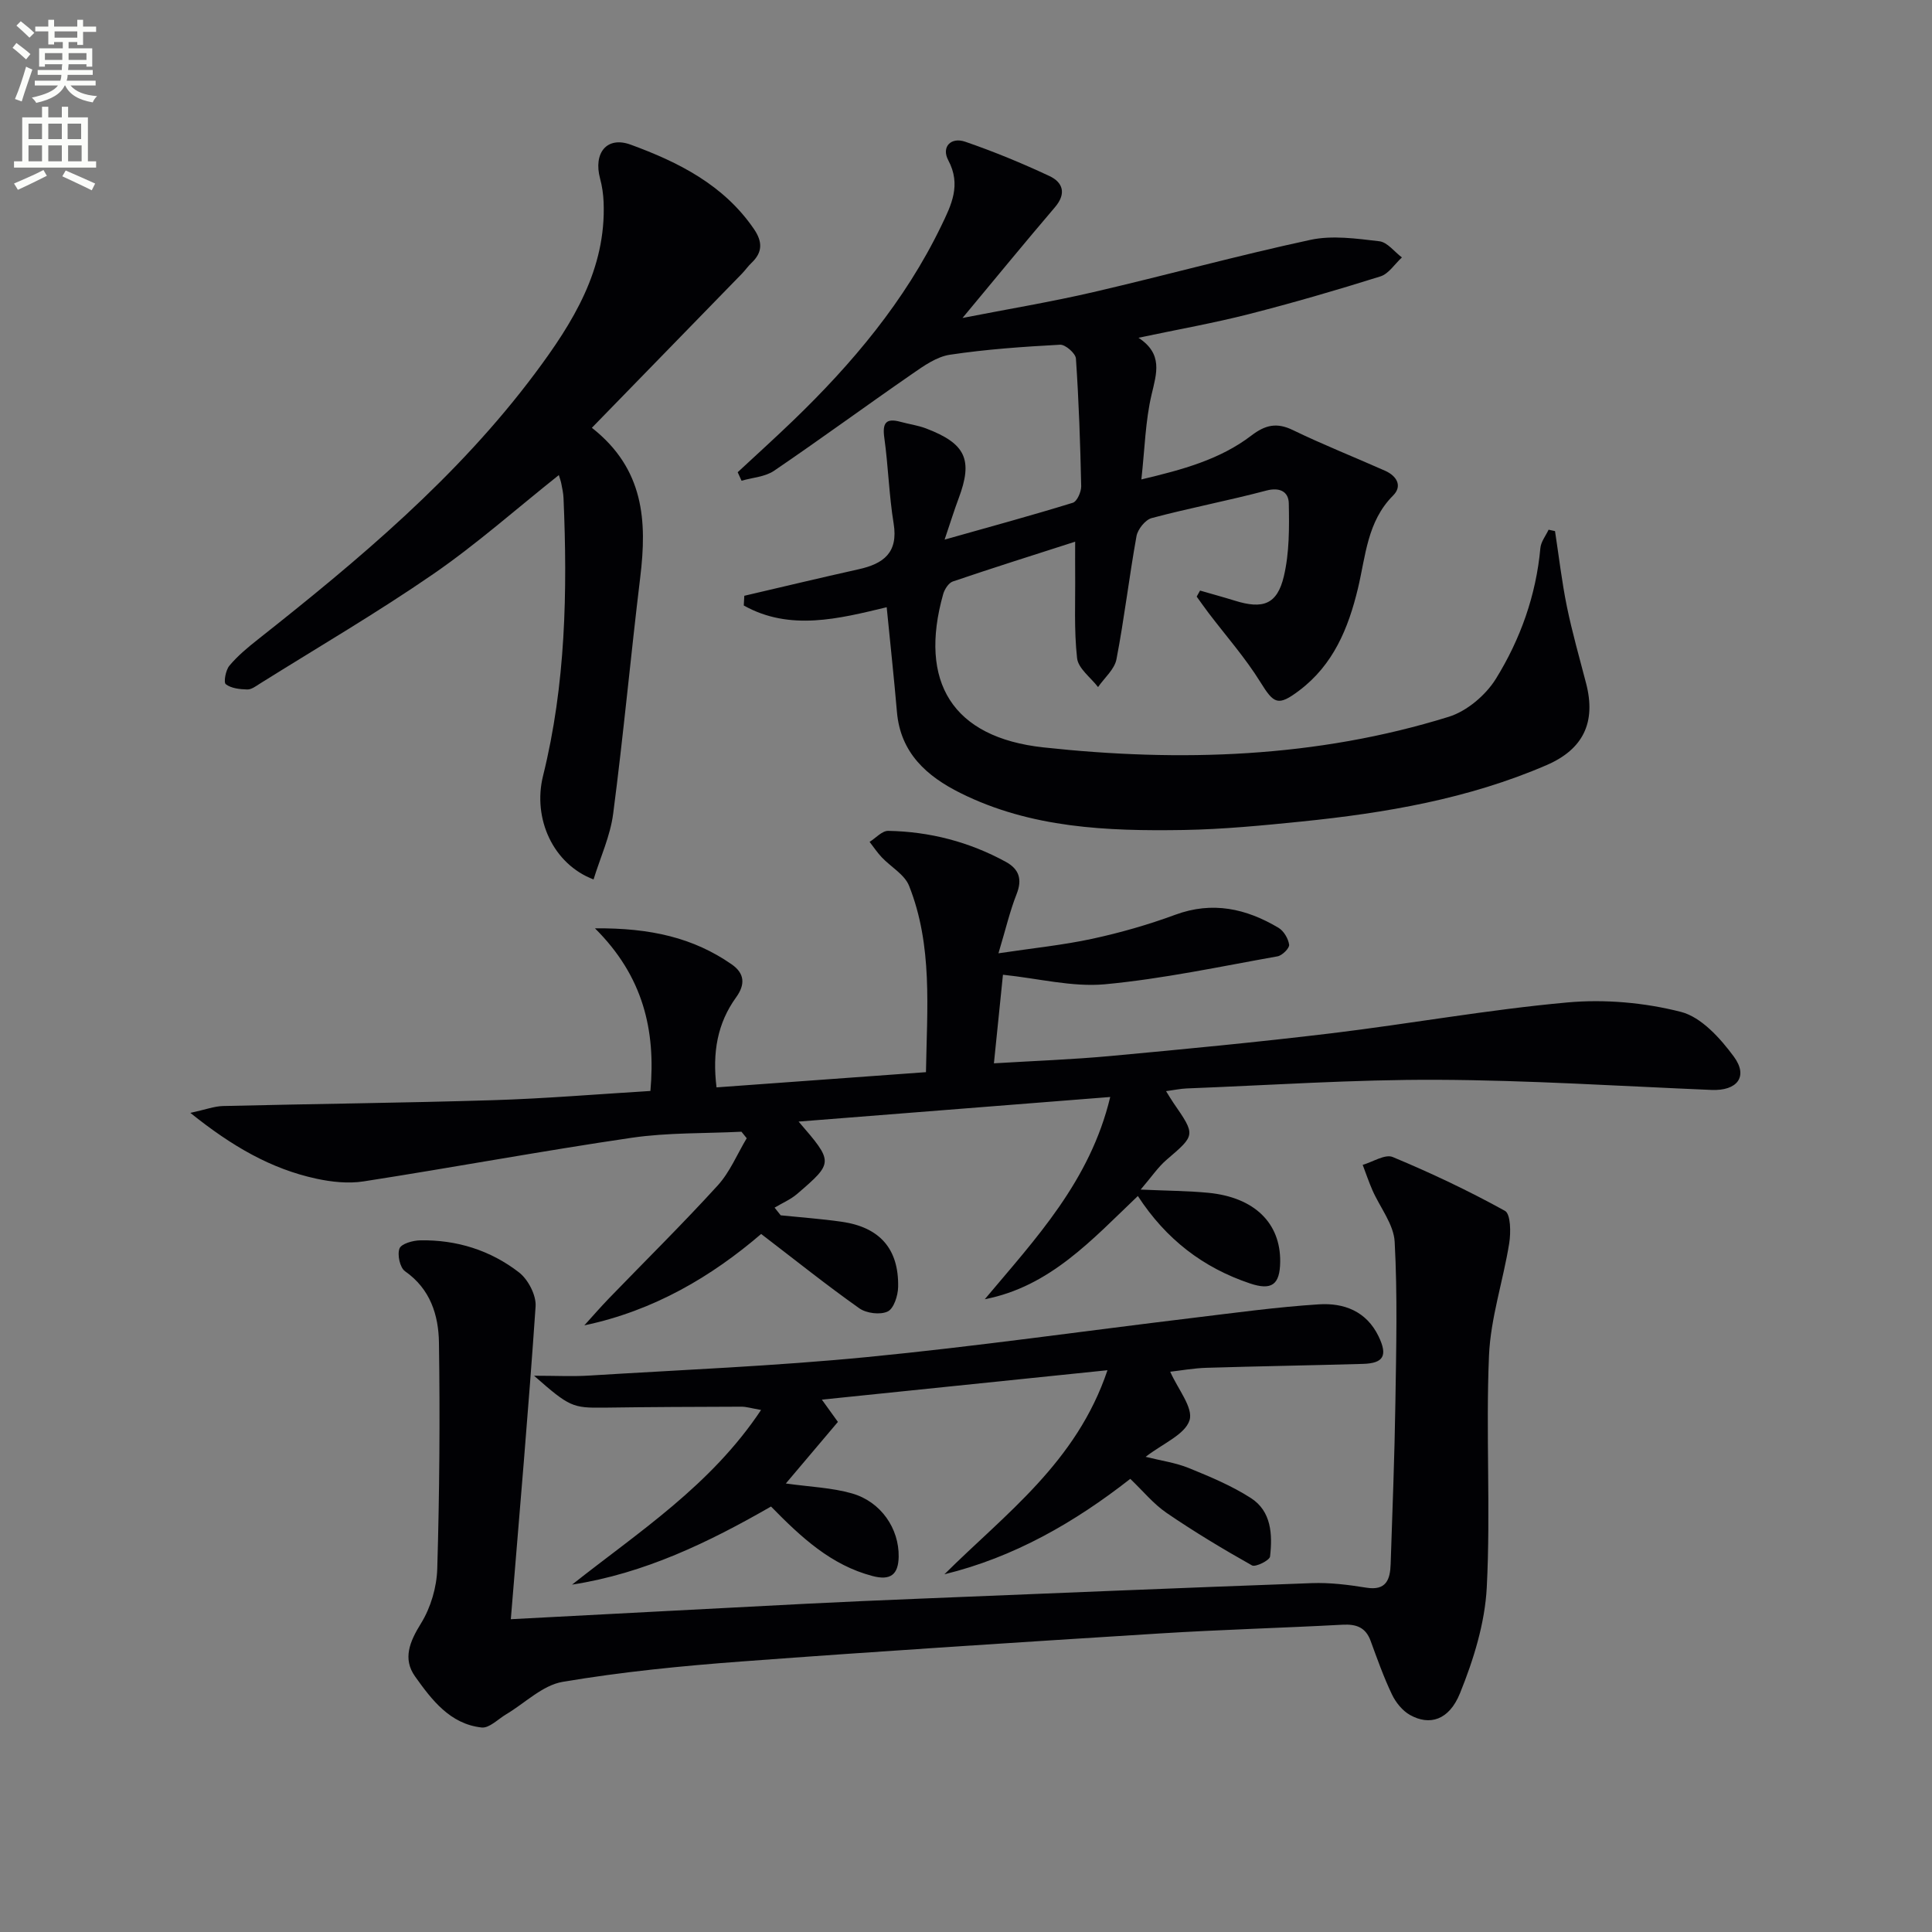
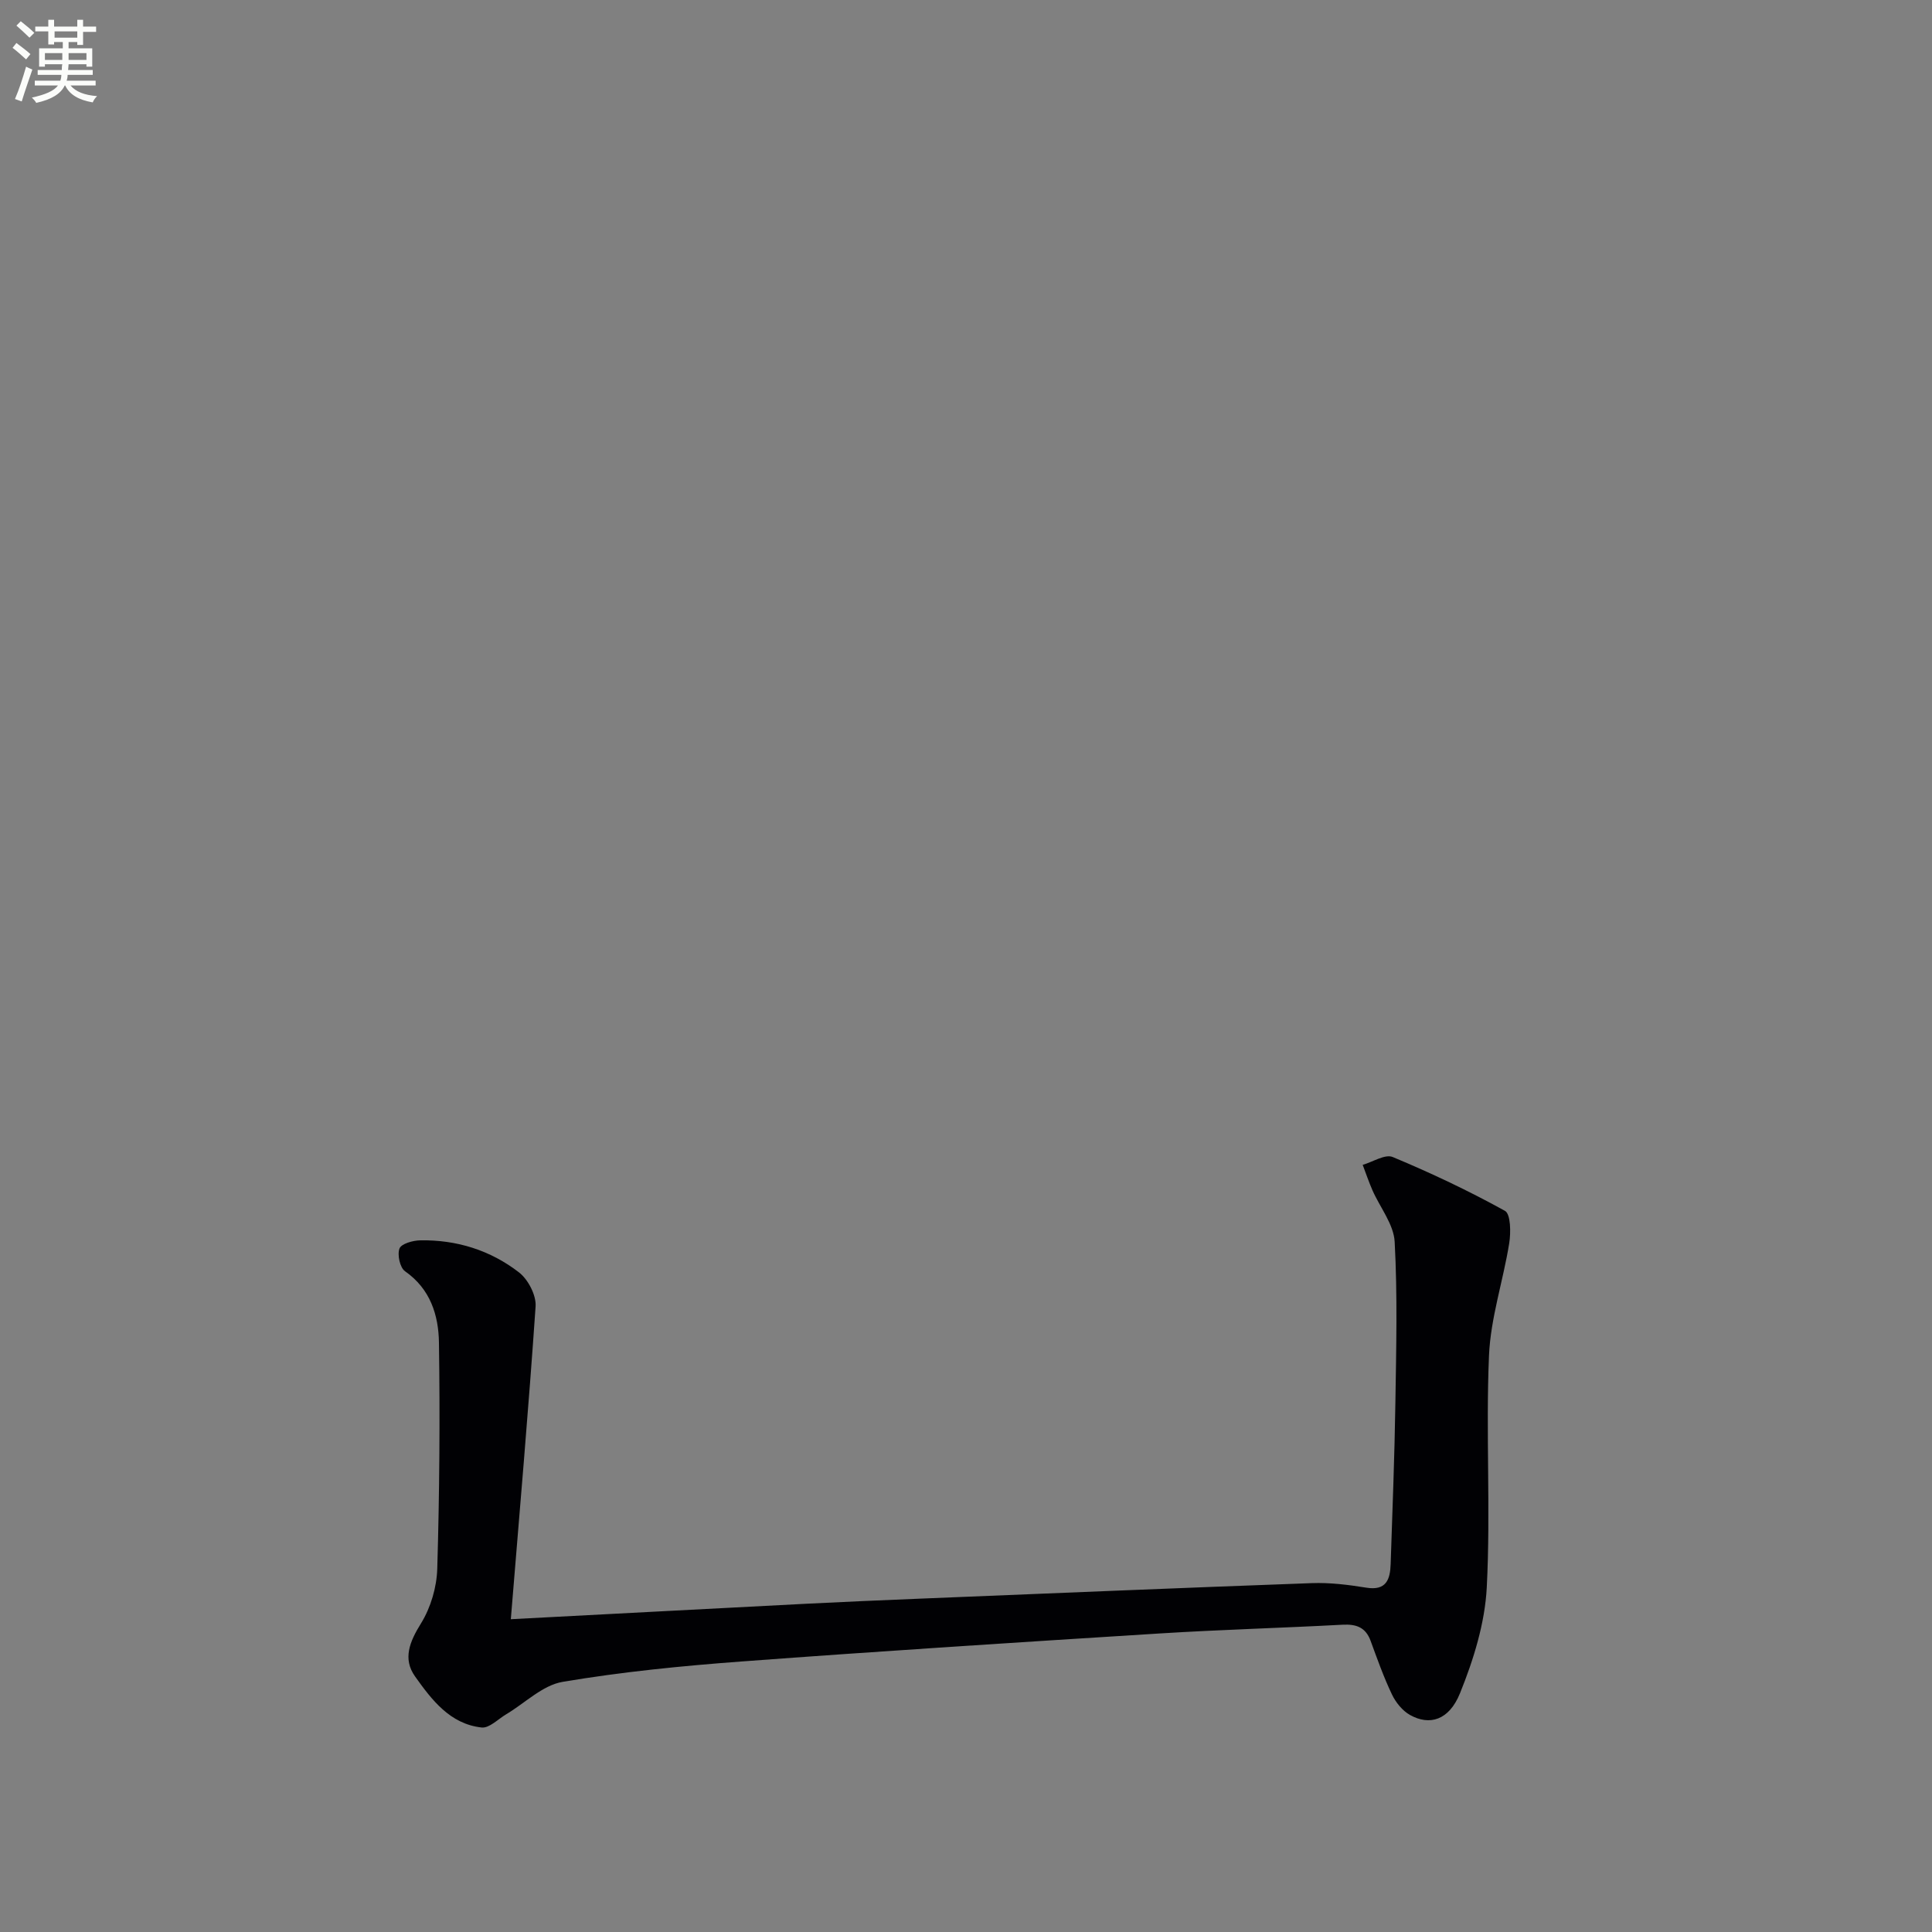
<svg xmlns="http://www.w3.org/2000/svg" enable-background="new 0 0 400 400" viewBox="0 0 400 400">
  <rect x="0" y="0" width="400" height="400" fill="#808080" stroke="none" />
  <path d="m2.6 9.9.8-1c.9.7 1.9 1.4 2.9 2.3l-.9 1.1c-1.1-1-2-1.8-2.8-2.4zm.5 10.6c.9-2.1 1.6-4.3 2.3-6.7.4.2.8.4 1.3.6-.7 2.1-1.5 4.3-2.2 6.6zm.3-15.2.9-.9c1 .8 2 1.6 2.8 2.4l-1 1c-.9-.9-1.8-1.7-2.7-2.5zm12.6-1.2h1.2v1.4h2.7v1.1h-2.7v2.7h-1.2v-.6h-1.8v1.3h4.9v3.8h-1.2v-.5h-3.7c0 .4-.1.9-.1 1.2h5.1v1h-5.2c0 .5-.1.9-.2 1.2h6v1h-5.2c1.1 1.3 2.9 2 5.5 2.2-.4.4-.7.8-.9 1.3-2.9-.5-4.8-1.6-5.7-3.5h-.1c-.8 1.7-2.7 2.9-5.9 3.6-.2-.4-.6-.8-.9-1.1 2.8-.6 4.6-1.4 5.4-2.5h-4.8v-1h5.3c.1-.3.2-.7.2-1.2h-4.9v-1h5c0-.4 0-.8.1-1.2h-3.6v.5h-1.2v-3.8h4.9v-1.3h-1.8v.5h-1.2v-2.7h-2.7v-1h2.7v-1.4h1.2v1.4h4.8zm-6.7 8.3h3.6c0-.4 0-.9 0-1.4h-3.6zm1.9-4.6h4.8v-1.3h-4.7v1.3zm6.7 3.2h-3.7v1.4h3.7z" fill="#fbfcfa" />
-   <path d="m8.7 22.1h1.3v2.2h2.8v-2.2h1.3v2.2h4.1v9.1h1.7v1.3h-17v-1.3h1.7v-9.1h4.1zm.3 13.1.7 1.2c-1.8.9-3.8 1.9-6 2.9-.2-.4-.5-.8-.8-1.3 2.3-1 4.4-1.9 6.1-2.8zm-3.1-6.4h2.8v-3.2h-2.8zm0 4.6h2.8v-3.3h-2.8zm4.1-4.6h2.8v-3.2h-2.8zm0 4.6h2.8v-3.3h-2.8zm3.6 1.9c2.1.9 4.1 1.8 6.1 2.7l-.7 1.4c-2.2-1.1-4.2-2-6.1-2.9zm3.2-9.7h-2.8v3.2h2.8zm-2.7 7.8h2.8v-3.3h-2.8z" fill="#fbfcfa" />
  <g fill="#010104">
-     <path d="m183.58 125.72c-9.89 2.38-20.06 4.99-29.59-.36.04-.67.08-1.34.11-2.01 7.89-1.84 15.77-3.73 23.68-5.49 5.13-1.14 8.22-3.42 7.24-9.46-.96-5.86-1.11-11.85-1.93-17.74-.43-3.05.29-4.17 3.37-3.32 1.75.48 3.58.72 5.26 1.36 8.25 3.14 9.76 6.49 6.75 14.5-.87 2.31-1.6 4.68-2.9 8.52 9.56-2.7 18.1-5.02 26.55-7.63.87-.27 1.75-2.26 1.73-3.43-.19-8.81-.49-17.63-1.09-26.42-.07-1.08-2.19-2.93-3.28-2.87-7.62.41-15.26.94-22.79 2.07-2.76.41-5.43 2.3-7.83 3.97-9.58 6.62-18.97 13.51-28.6 20.06-1.85 1.26-4.46 1.4-6.73 2.06-.27-.59-.54-1.17-.8-1.76 3.81-3.54 7.67-7.03 11.42-10.64 12.31-11.85 23.2-24.8 30.7-40.31 2.12-4.38 4.21-8.53 1.47-13.66-1.45-2.73.55-4.84 3.51-3.82 5.93 2.04 11.75 4.44 17.43 7.1 2.81 1.31 3.57 3.63 1.16 6.46-6.22 7.28-12.28 14.69-19.14 22.93 9.57-1.87 18.39-3.33 27.08-5.35 15.01-3.48 29.89-7.58 44.95-10.82 4.54-.98 9.54-.26 14.26.29 1.67.19 3.12 2.18 4.68 3.35-1.48 1.35-2.73 3.39-4.46 3.93-9.01 2.83-18.09 5.47-27.24 7.81-7.21 1.84-14.56 3.14-22.84 4.89 5.12 3.37 3.75 7.34 2.71 11.78-1.28 5.42-1.4 11.11-2.11 17.55 8.52-2.02 16.26-4.11 22.78-9.09 2.88-2.2 5.25-2.75 8.6-1.12 6.25 3.03 12.73 5.59 19.09 8.42 2.36 1.05 3.65 3.12 1.64 5.13-5.37 5.38-5.67 12.54-7.27 19.21-1.99 8.29-5.1 15.82-12.14 21.14-4.42 3.34-5.27 2.77-8.05-1.71-3.13-5.05-7.12-9.57-10.73-14.32-.85-1.12-1.65-2.27-2.47-3.4.23-.42.46-.84.7-1.25 2.4.7 4.81 1.35 7.19 2.09 5.82 1.82 8.78.79 10.16-5.05 1.15-4.86 1.12-10.07 1.02-15.11-.05-2.36-1.81-3.4-4.7-2.62-7.84 2.08-15.84 3.59-23.68 5.68-1.32.35-2.89 2.31-3.15 3.74-1.53 8.47-2.52 17.05-4.15 25.5-.4 2.08-2.49 3.84-3.81 5.75-1.52-1.98-4.1-3.85-4.34-5.97-.66-5.88-.34-11.87-.4-17.82-.02-1.81 0-3.63 0-6.31-8.84 2.84-17.12 5.45-25.33 8.24-.87.3-1.7 1.6-1.99 2.6-5.13 18.18 1.89 29.7 20.75 31.75 28.28 3.07 56.5 2.19 83.93-6.34 3.75-1.17 7.64-4.47 9.74-7.85 5.08-8.2 8.33-17.3 9.22-27.09.12-1.3 1.11-2.53 1.7-3.79.44.1.88.19 1.33.29.8 5.2 1.4 10.44 2.45 15.59 1.1 5.36 2.61 10.64 3.99 15.95 2.09 8.05-.6 13.63-8.17 16.9-16.2 7-33.36 9.92-50.76 11.69-8.1.82-16.24 1.61-24.37 1.75-15.84.26-31.64-.38-46.24-7.65-6.97-3.47-12.43-8.3-13.15-16.81-.61-7.1-1.38-14.13-2.12-21.66z" />
-     <path d="m207.65 201.81c-.57 5.62-1.18 11.5-1.87 18.34 8.41-.51 16.31-.79 24.17-1.52 15.22-1.41 30.44-2.86 45.62-4.69 16.32-1.97 32.54-4.91 48.89-6.39 7.77-.71 16.01.02 23.56 1.95 4.22 1.08 8.15 5.46 10.96 9.27 3.05 4.15.65 7.11-4.61 6.89-18.94-.79-37.88-2.02-56.82-2.1-17.29-.07-34.58 1.12-51.87 1.79-1.27.05-2.53.33-4.26.56.68 1.09 1.07 1.76 1.51 2.4 4.65 6.74 4.59 6.67-1.38 11.79-1.79 1.53-3.14 3.57-5.39 6.19 5.52.25 9.81.26 14.05.67 9.51.94 14.93 6.26 14.84 14.28-.06 4.74-1.74 6-6.29 4.47-9.62-3.24-17.31-9.07-23.18-18.09-9.46 9.01-18.17 18.75-31.69 21.37 10.51-12.53 21.8-24.44 25.97-41.87-21.63 1.71-42.64 3.36-64.52 5.09 7.25 8.41 7.28 8.45-.29 14.97-1.36 1.17-3.11 1.91-4.68 2.85.42.53.85 1.06 1.27 1.59 4.2.43 8.43.73 12.61 1.33 7.88 1.12 11.85 5.6 11.7 13.49-.03 1.79-.89 4.48-2.16 5.09-1.55.74-4.41.38-5.88-.66-6.76-4.78-13.24-9.97-20.32-15.39-10.23 8.78-22.19 15.89-36.61 18.92 1.7-1.87 3.36-3.79 5.11-5.6 7.52-7.78 15.23-15.38 22.51-23.37 2.53-2.78 4.03-6.49 6-9.77-.36-.45-.73-.9-1.09-1.35-7.57.38-15.23.16-22.7 1.25-18.54 2.72-36.98 6.15-55.5 9.03-3.18.5-6.65.13-9.83-.56-9.38-2.03-17.45-6.7-26.07-13.62 3.19-.69 4.97-1.38 6.78-1.42 18.64-.45 37.29-.64 55.92-1.21 10.77-.33 21.51-1.24 32.55-1.91 1.12-12.56-1.49-23.75-11.48-33.67 11.55-.1 20.41 1.97 28.31 7.46 2.7 1.88 2.83 4.17.92 6.82-3.88 5.37-4.95 11.4-4.06 18.65 14.43-1.05 28.62-2.08 43.36-3.15.22-13.24 1.42-26.21-3.5-38.59-.93-2.34-3.77-3.9-5.65-5.89-.93-.98-1.69-2.13-2.52-3.2 1.29-.8 2.59-2.31 3.87-2.28 8.59.16 16.75 2.27 24.32 6.41 2.75 1.5 3.47 3.6 2.24 6.7-1.38 3.5-2.24 7.21-3.75 12.24 7.21-1.08 13.38-1.7 19.4-3 5.82-1.26 11.6-2.91 17.18-4.97 7.73-2.86 14.71-1.29 21.4 2.69 1.09.65 2.03 2.24 2.2 3.5.1.71-1.43 2.24-2.4 2.41-11.91 2.12-23.79 4.67-35.8 5.79-6.73.6-13.72-1.22-21.05-1.98z" />
    <path d="m105.76 335.24c20.69-1.08 40.92-2.16 61.15-3.2 7.81-.4 15.62-.73 23.43-1.05 27.08-1.1 54.17-2.24 81.25-3.22 3.75-.14 7.57.34 11.29.94 4.14.67 4.93-1.7 5.04-4.87.37-11.14.81-22.28.98-33.42.17-11.11.45-22.25-.15-33.33-.2-3.62-3.03-7.09-4.6-10.66-.75-1.72-1.35-3.5-2.02-5.26 2.1-.6 4.64-2.28 6.22-1.62 7.92 3.3 15.72 6.99 23.23 11.14 1.2.66 1.24 4.48.89 6.69-1.25 7.8-3.86 15.49-4.19 23.3-.68 15.96.36 32-.46 47.96-.38 7.41-2.73 14.97-5.54 21.92-2.28 5.64-6.32 6.76-10.35 4.51-1.57-.88-2.96-2.6-3.75-4.27-1.71-3.58-3.04-7.35-4.41-11.08-1.03-2.82-2.99-3.49-5.82-3.34-12.61.68-25.25 1.02-37.85 1.81-28.86 1.81-57.72 3.65-86.56 5.8-12.39.92-24.81 2.15-37.05 4.22-4.16.7-7.81 4.41-11.7 6.72-1.68 1-3.49 2.9-5.07 2.73-6.54-.71-10.33-5.72-13.78-10.56-2.61-3.67-1.12-7.22 1.23-11.01 2.01-3.25 3.25-7.48 3.36-11.31.46-15.6.58-31.22.35-46.83-.09-5.67-1.78-11.09-7.02-14.75-1.06-.74-1.64-3.42-1.15-4.71.37-.99 2.78-1.67 4.29-1.69 7.55-.14 14.55 2.06 20.47 6.65 1.88 1.46 3.57 4.72 3.42 7.02-1.46 21.38-3.33 42.72-5.13 64.77z" />
-     <path d="m122.54 88.57c10.86 8.53 11.42 19.35 10.02 30.9-1.98 16.32-3.48 32.7-5.61 49-.6 4.62-2.66 9.04-4.06 13.61-8.37-3.17-12.65-12.59-10.46-21.44 4.7-18.94 5.07-38.19 4.24-57.53-.04-.99-.26-1.97-.45-2.95-.11-.59-.33-1.16-.52-1.8-8.79 6.99-17.01 14.29-26 20.49-11.62 8.01-23.85 15.15-35.83 22.65-.84.53-1.79 1.27-2.68 1.25-1.53-.04-3.32-.23-4.44-1.09-.49-.38-.03-2.91.74-3.83 1.69-2.02 3.76-3.75 5.84-5.39 20.94-16.54 41.39-33.64 57.48-55.19 7.8-10.45 14.72-21.51 14.16-35.41-.07-1.63-.3-3.29-.73-4.87-1.42-5.27 1.37-8.84 6.34-7.02 9.89 3.62 19.26 8.32 25.51 17.46 1.8 2.63 1.83 4.82-.51 7.03-.72.68-1.29 1.52-1.99 2.24-10.16 10.44-20.34 20.89-31.05 31.89z" />
-     <path d="m110.57 284.83c4.48 0 7.94.18 11.36-.03 19.23-1.19 38.5-1.97 57.66-3.84 22.47-2.19 44.84-5.39 67.26-8.09 8.72-1.05 17.44-2.26 26.2-2.82 5.16-.33 9.85 1.39 12.38 6.65 1.89 3.94 1.07 5.56-3.26 5.68-10.81.31-21.62.48-32.42.81-2.6.08-5.19.55-7.47.81 1.57 3.58 4.82 7.46 4 10.05-.95 2.97-5.5 4.79-9.09 7.57 3.19.8 6.2 1.21 8.93 2.32 4.4 1.79 8.86 3.65 12.84 6.2 4.29 2.74 4.51 7.57 3.99 12.12-.09.8-3.01 2.25-3.74 1.84-6.03-3.39-11.97-6.97-17.68-10.87-2.71-1.85-4.86-4.51-7.52-7.05-11.53 9.03-24.1 16.25-38.48 19.76 12.6-12.53 27.33-23.12 33.76-42.25-20.46 2.11-39.52 4.07-59.13 6.09 1.36 1.88 2.28 3.17 3.32 4.61-3.58 4.23-7.06 8.35-10.78 12.75 5.04.71 9.52.86 13.7 2.06 6.02 1.72 9.76 7.3 9.66 13.12-.07 3.68-1.69 4.96-5.41 3.98-8.59-2.26-14.75-7.99-21.02-14.39-12.89 7.41-26.21 13.86-41.19 16.17 13.79-10.92 28.7-20.49 39.13-36.16-2-.35-3.06-.69-4.1-.68-9.49.03-18.99.06-28.48.2-6.43.06-7.06-.13-14.42-6.61z" />
  </g>
</svg>